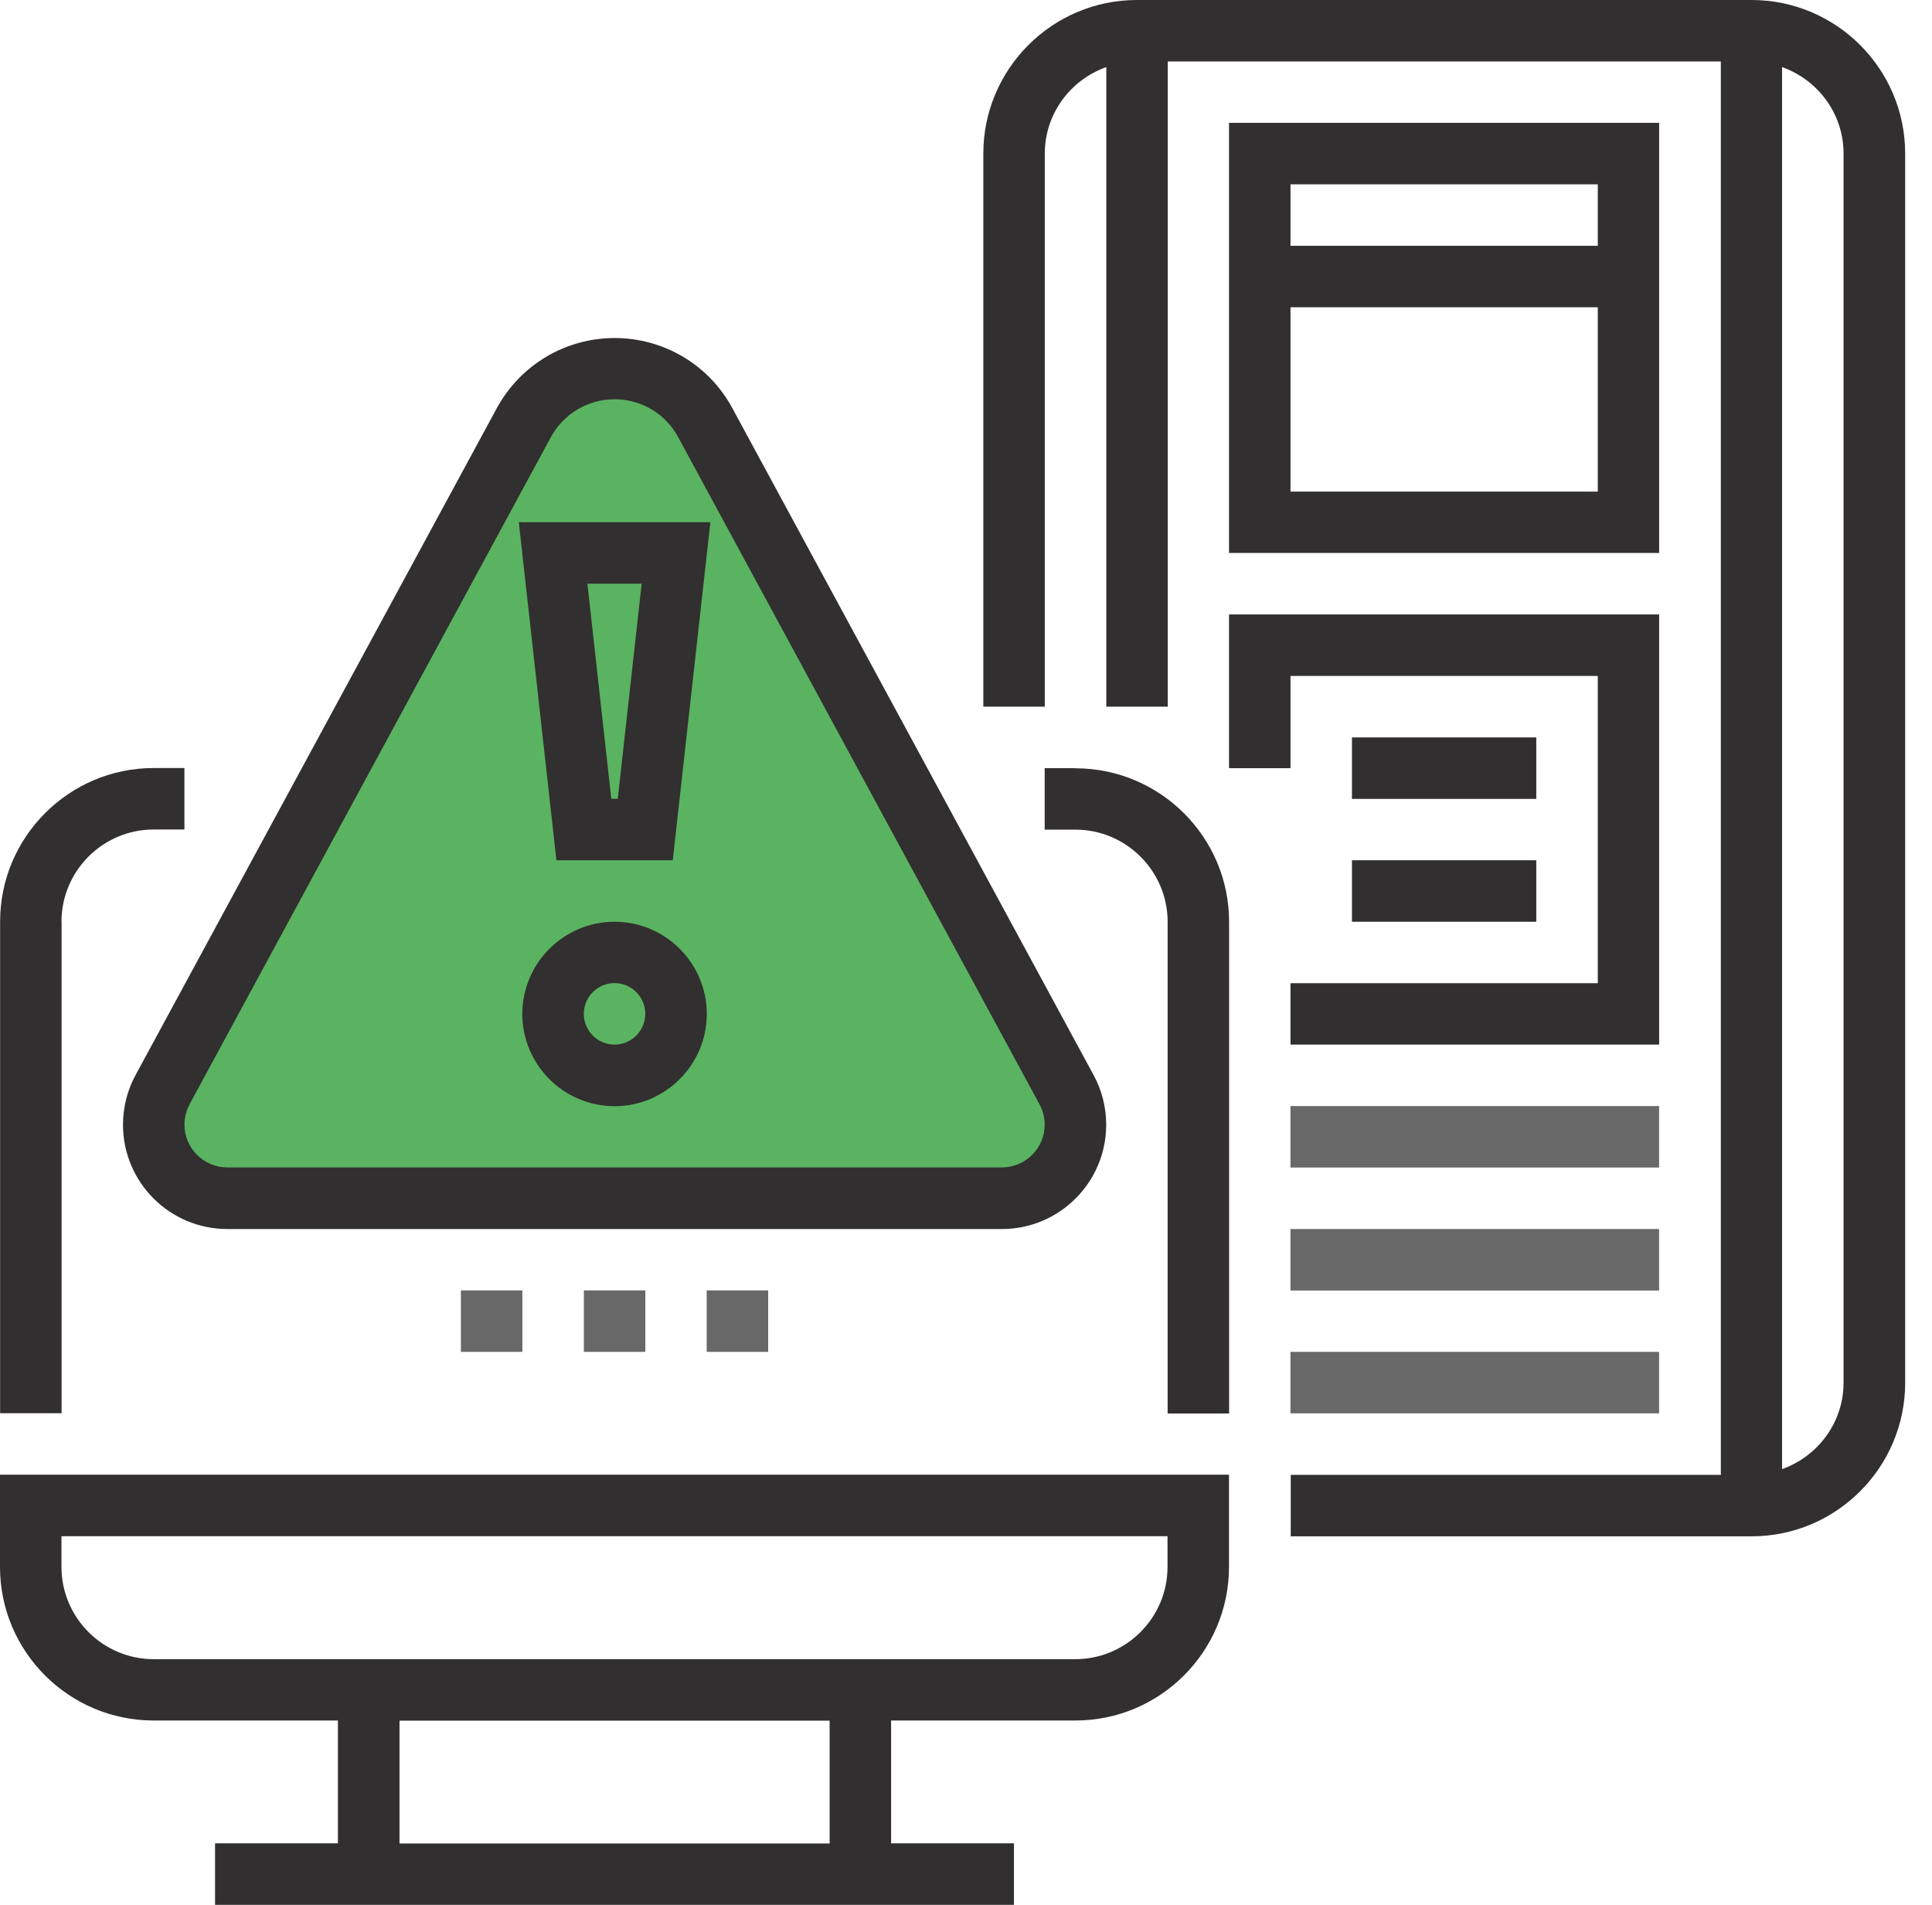
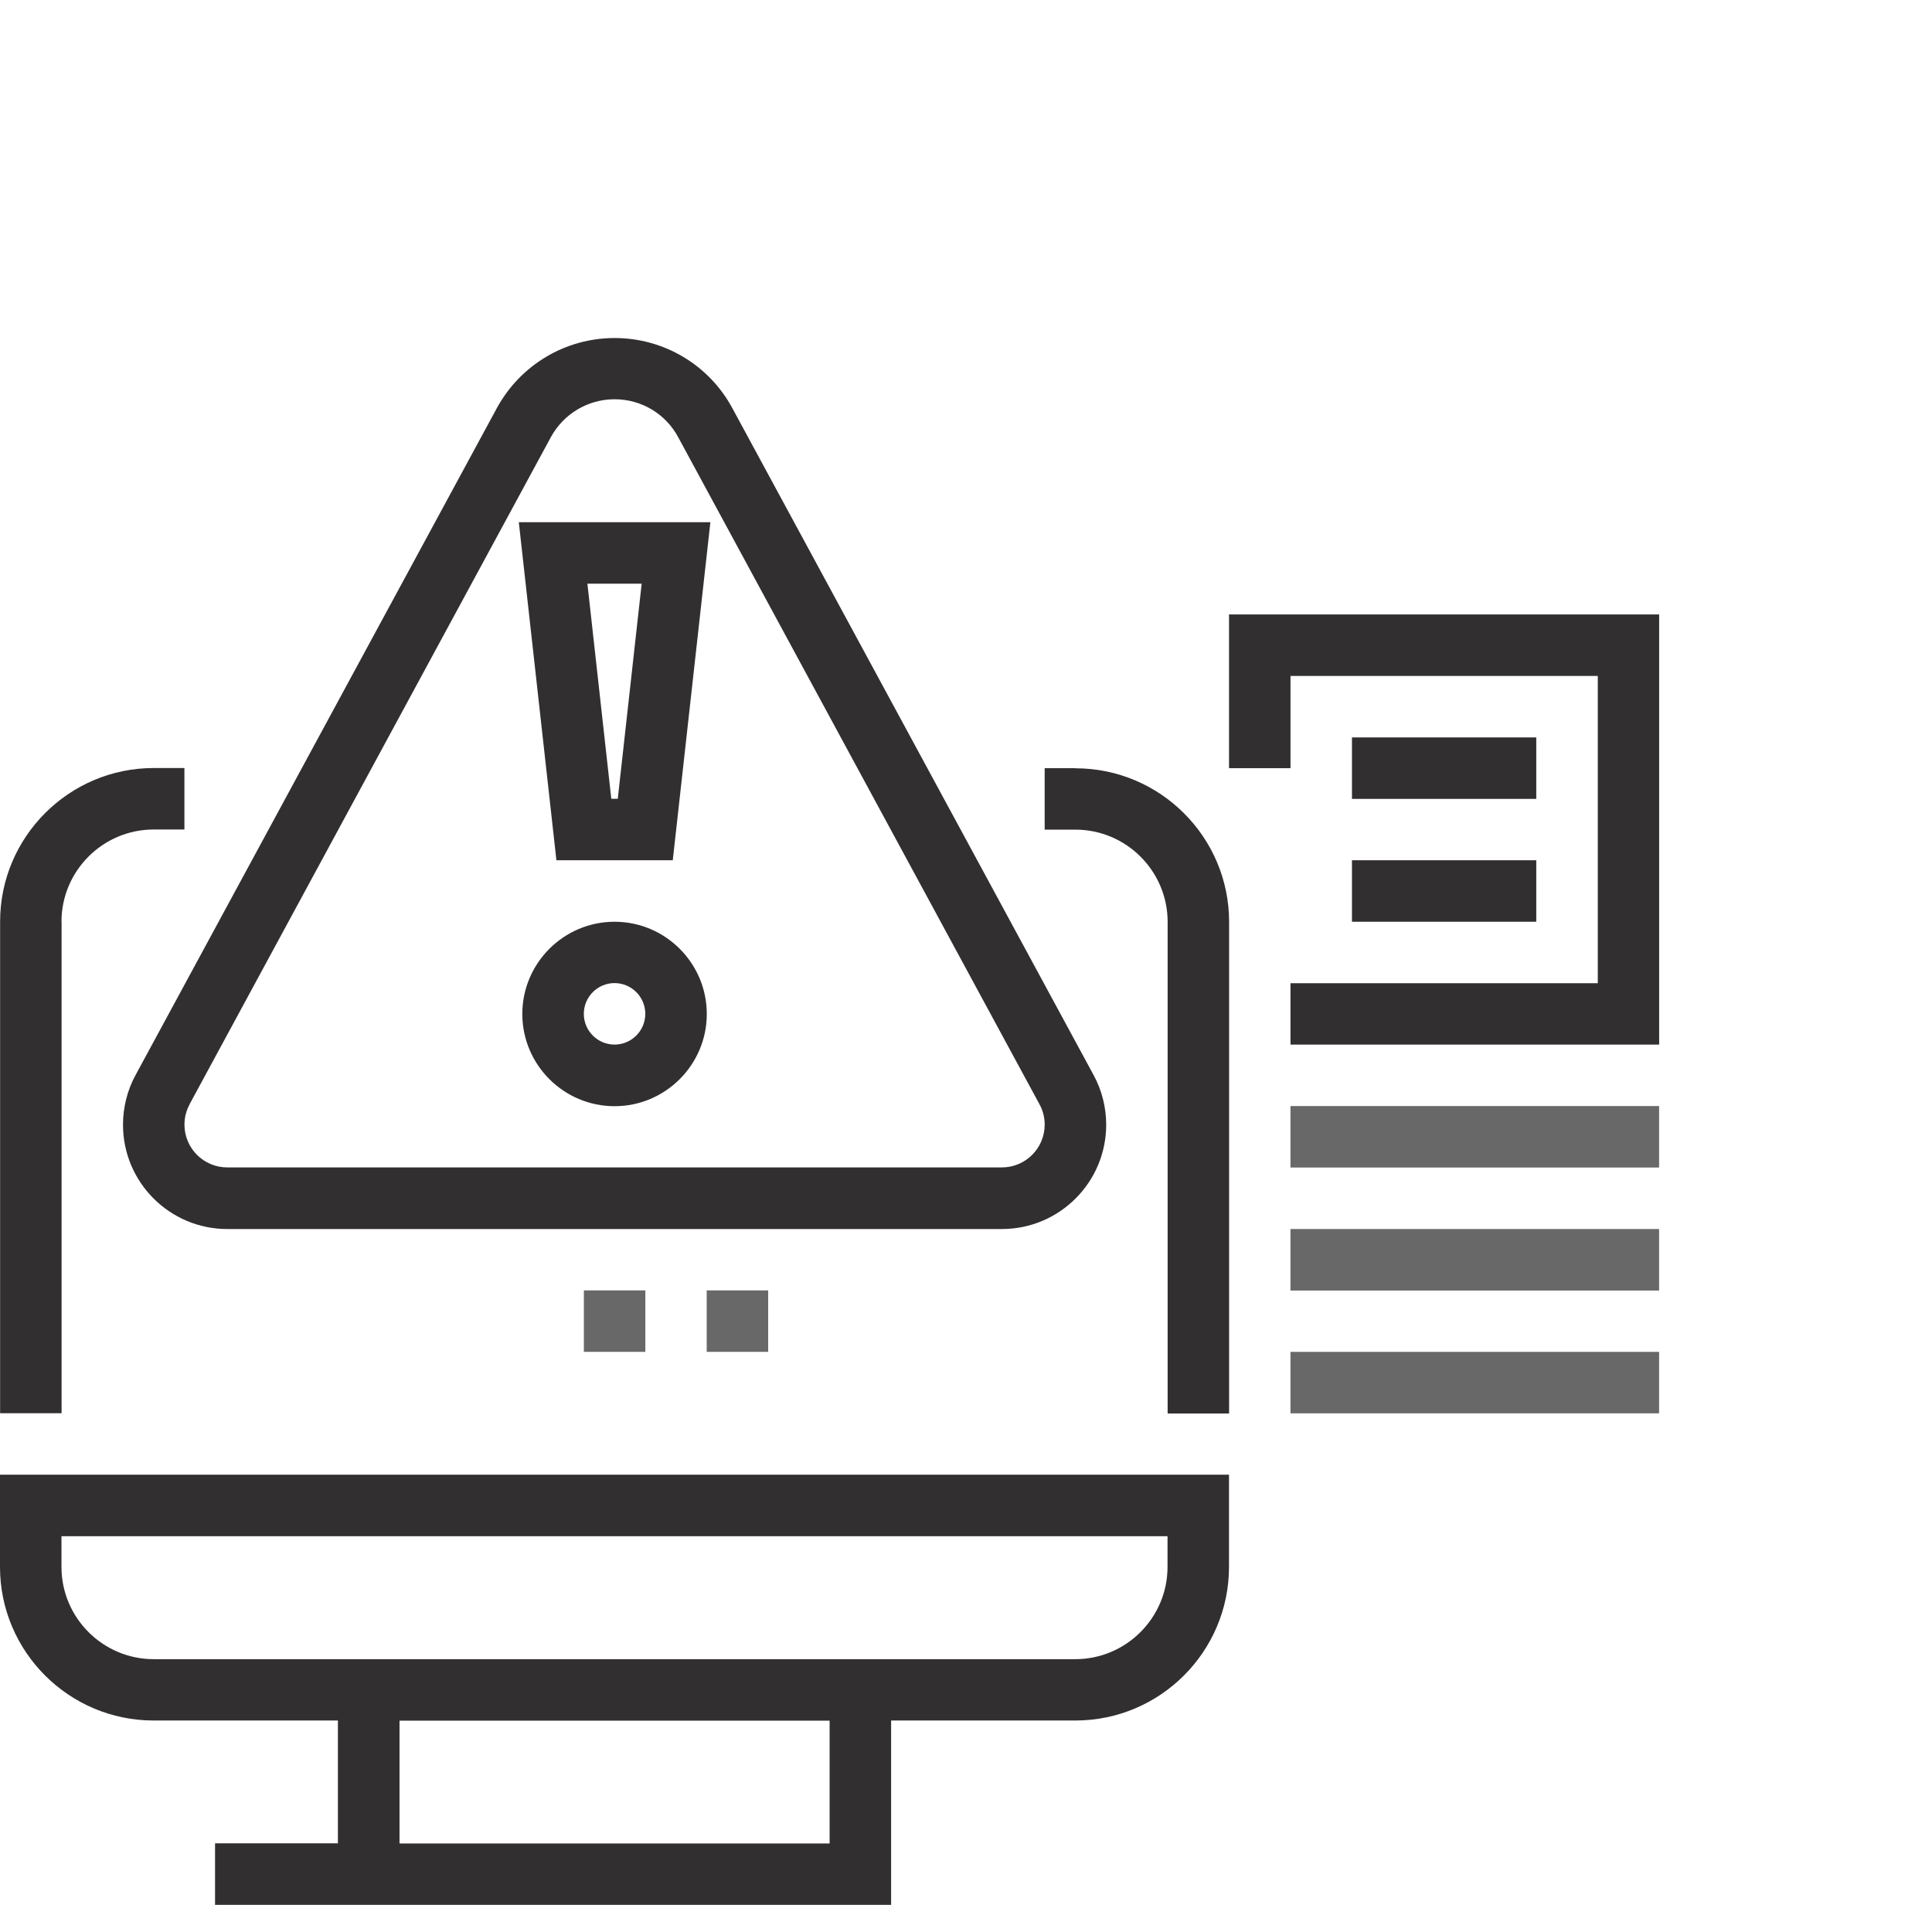
<svg xmlns="http://www.w3.org/2000/svg" width="71" height="70" viewBox="0 0 71 70" fill="none">
-   <path d="M19.248 15.536L5.971 40.049C5.757 40.445 5.645 40.884 5.645 41.337C5.645 42.831 6.854 44.04 8.347 44.04H36.814C38.308 44.04 39.517 42.831 39.517 41.337C39.517 40.889 39.405 40.445 39.19 40.049L25.914 15.536C25.251 14.313 23.972 13.552 22.581 13.552C21.19 13.552 19.911 14.313 19.248 15.536Z" fill="#5AB360" />
  <path d="M60.971 40.646H47.424V42.905H60.971V40.646Z" fill="#686868" />
  <path d="M60.971 45.165H47.424V47.425H60.971V45.165Z" fill="#686868" />
  <path d="M60.971 49.679H47.424V51.938H60.971V49.679Z" fill="#686868" />
-   <path d="M0 57.583C0 60.696 2.535 63.226 5.644 63.226H12.418V67.74H7.903V70H37.262V67.74H32.748V63.226H39.521C42.635 63.226 45.165 60.691 45.165 57.583V54.193H0V57.583ZM30.488 67.745H14.682V63.231H30.488V67.745ZM2.259 56.453H42.906V57.583C42.906 59.45 41.384 60.972 39.517 60.972H5.649C3.781 60.972 2.259 59.45 2.259 57.583V56.453Z" fill="#312F2F" />
+   <path d="M0 57.583C0 60.696 2.535 63.226 5.644 63.226H12.418V67.74H7.903V70H37.262H32.748V63.226H39.521C42.635 63.226 45.165 60.691 45.165 57.583V54.193H0V57.583ZM30.488 67.745H14.682V63.231H30.488V67.745ZM2.259 56.453H42.906V57.583C42.906 59.45 41.384 60.972 39.517 60.972H5.649C3.781 60.972 2.259 59.45 2.259 57.583V56.453Z" fill="#312F2F" />
  <path d="M39.52 28.229H38.391V30.488H39.52C41.388 30.488 42.91 32.01 42.91 33.878V51.944H45.169V33.878C45.169 30.764 42.634 28.234 39.525 28.234L39.52 28.229Z" fill="#312F2F" />
  <path d="M2.259 33.873C2.259 32.005 3.78 30.483 5.648 30.483H6.777V28.224H5.648C2.534 28.224 0.004 30.759 0.004 33.868V51.934H2.263V33.868L2.259 33.873Z" fill="#312F2F" />
  <path d="M22.584 33.873C20.717 33.873 19.195 35.394 19.195 37.262C19.195 39.129 20.717 40.651 22.584 40.651C24.452 40.651 25.974 39.129 25.974 37.262C25.974 35.394 24.452 33.873 22.584 33.873ZM22.584 38.387C21.964 38.387 21.455 37.883 21.455 37.257C21.455 36.632 21.964 36.127 22.584 36.127C23.205 36.127 23.714 36.632 23.714 37.257C23.714 37.883 23.205 38.387 22.584 38.387Z" fill="#312F2F" />
  <path d="M24.724 31.613L26.106 19.191H19.066L20.448 31.613H24.729H24.724ZM23.581 21.45L22.703 29.354H22.465L21.587 21.45H23.581Z" fill="#312F2F" />
-   <path d="M64.361 0H41.781C38.667 0 36.137 2.535 36.137 5.644V25.969H38.396V5.644C38.396 4.173 39.344 2.932 40.656 2.465V25.969H42.915V2.259H63.24V54.198H47.434V56.458H64.37C67.484 56.458 70.014 53.923 70.014 50.814V5.644C70.014 2.53 67.479 0 64.37 0H64.361ZM67.75 50.809C67.75 52.279 66.802 53.521 65.49 53.988V2.465C66.802 2.932 67.75 4.173 67.75 5.644V50.809Z" fill="#312F2F" />
-   <path d="M60.973 4.514H45.166V20.321H60.973V4.514ZM58.718 6.774V9.033H47.425V6.774H58.718ZM47.425 18.066V11.292H58.718V18.066H47.425Z" fill="#312F2F" />
  <path d="M45.166 28.229H47.425V24.84H58.718V36.132H47.425V38.387H60.973V22.58H45.166V28.229Z" fill="#312F2F" />
  <path d="M56.457 27.099H49.684V29.358H56.457V27.099Z" fill="#312F2F" />
  <path d="M56.457 31.613H49.684V33.873H56.457V31.613Z" fill="#312F2F" />
  <path d="M4.52 41.332C4.52 43.447 6.237 45.165 8.352 45.165H36.819C38.934 45.165 40.652 43.447 40.652 41.332C40.652 40.697 40.493 40.062 40.189 39.507L26.913 14.999C26.054 13.407 24.397 12.422 22.586 12.422C20.774 12.422 19.122 13.412 18.258 14.999L4.982 39.507C4.678 40.062 4.52 40.697 4.52 41.332ZM6.966 40.581L20.242 16.068C20.709 15.209 21.605 14.672 22.586 14.672C23.566 14.672 24.462 15.204 24.924 16.068L38.201 40.581C38.327 40.809 38.392 41.066 38.392 41.328C38.392 42.196 37.687 42.901 36.819 42.901H8.352C7.484 42.901 6.779 42.196 6.779 41.328C6.779 41.066 6.844 40.809 6.97 40.581H6.966Z" fill="#312F2F" />
  <path d="M23.716 47.42H21.457V49.679H23.716V47.42Z" fill="#686868" />
  <path d="M28.23 47.42H25.971V49.679H28.23V47.42Z" fill="#686868" />
-   <path d="M19.197 47.42H16.938V49.679H19.197V47.42Z" fill="#686868" />
</svg>